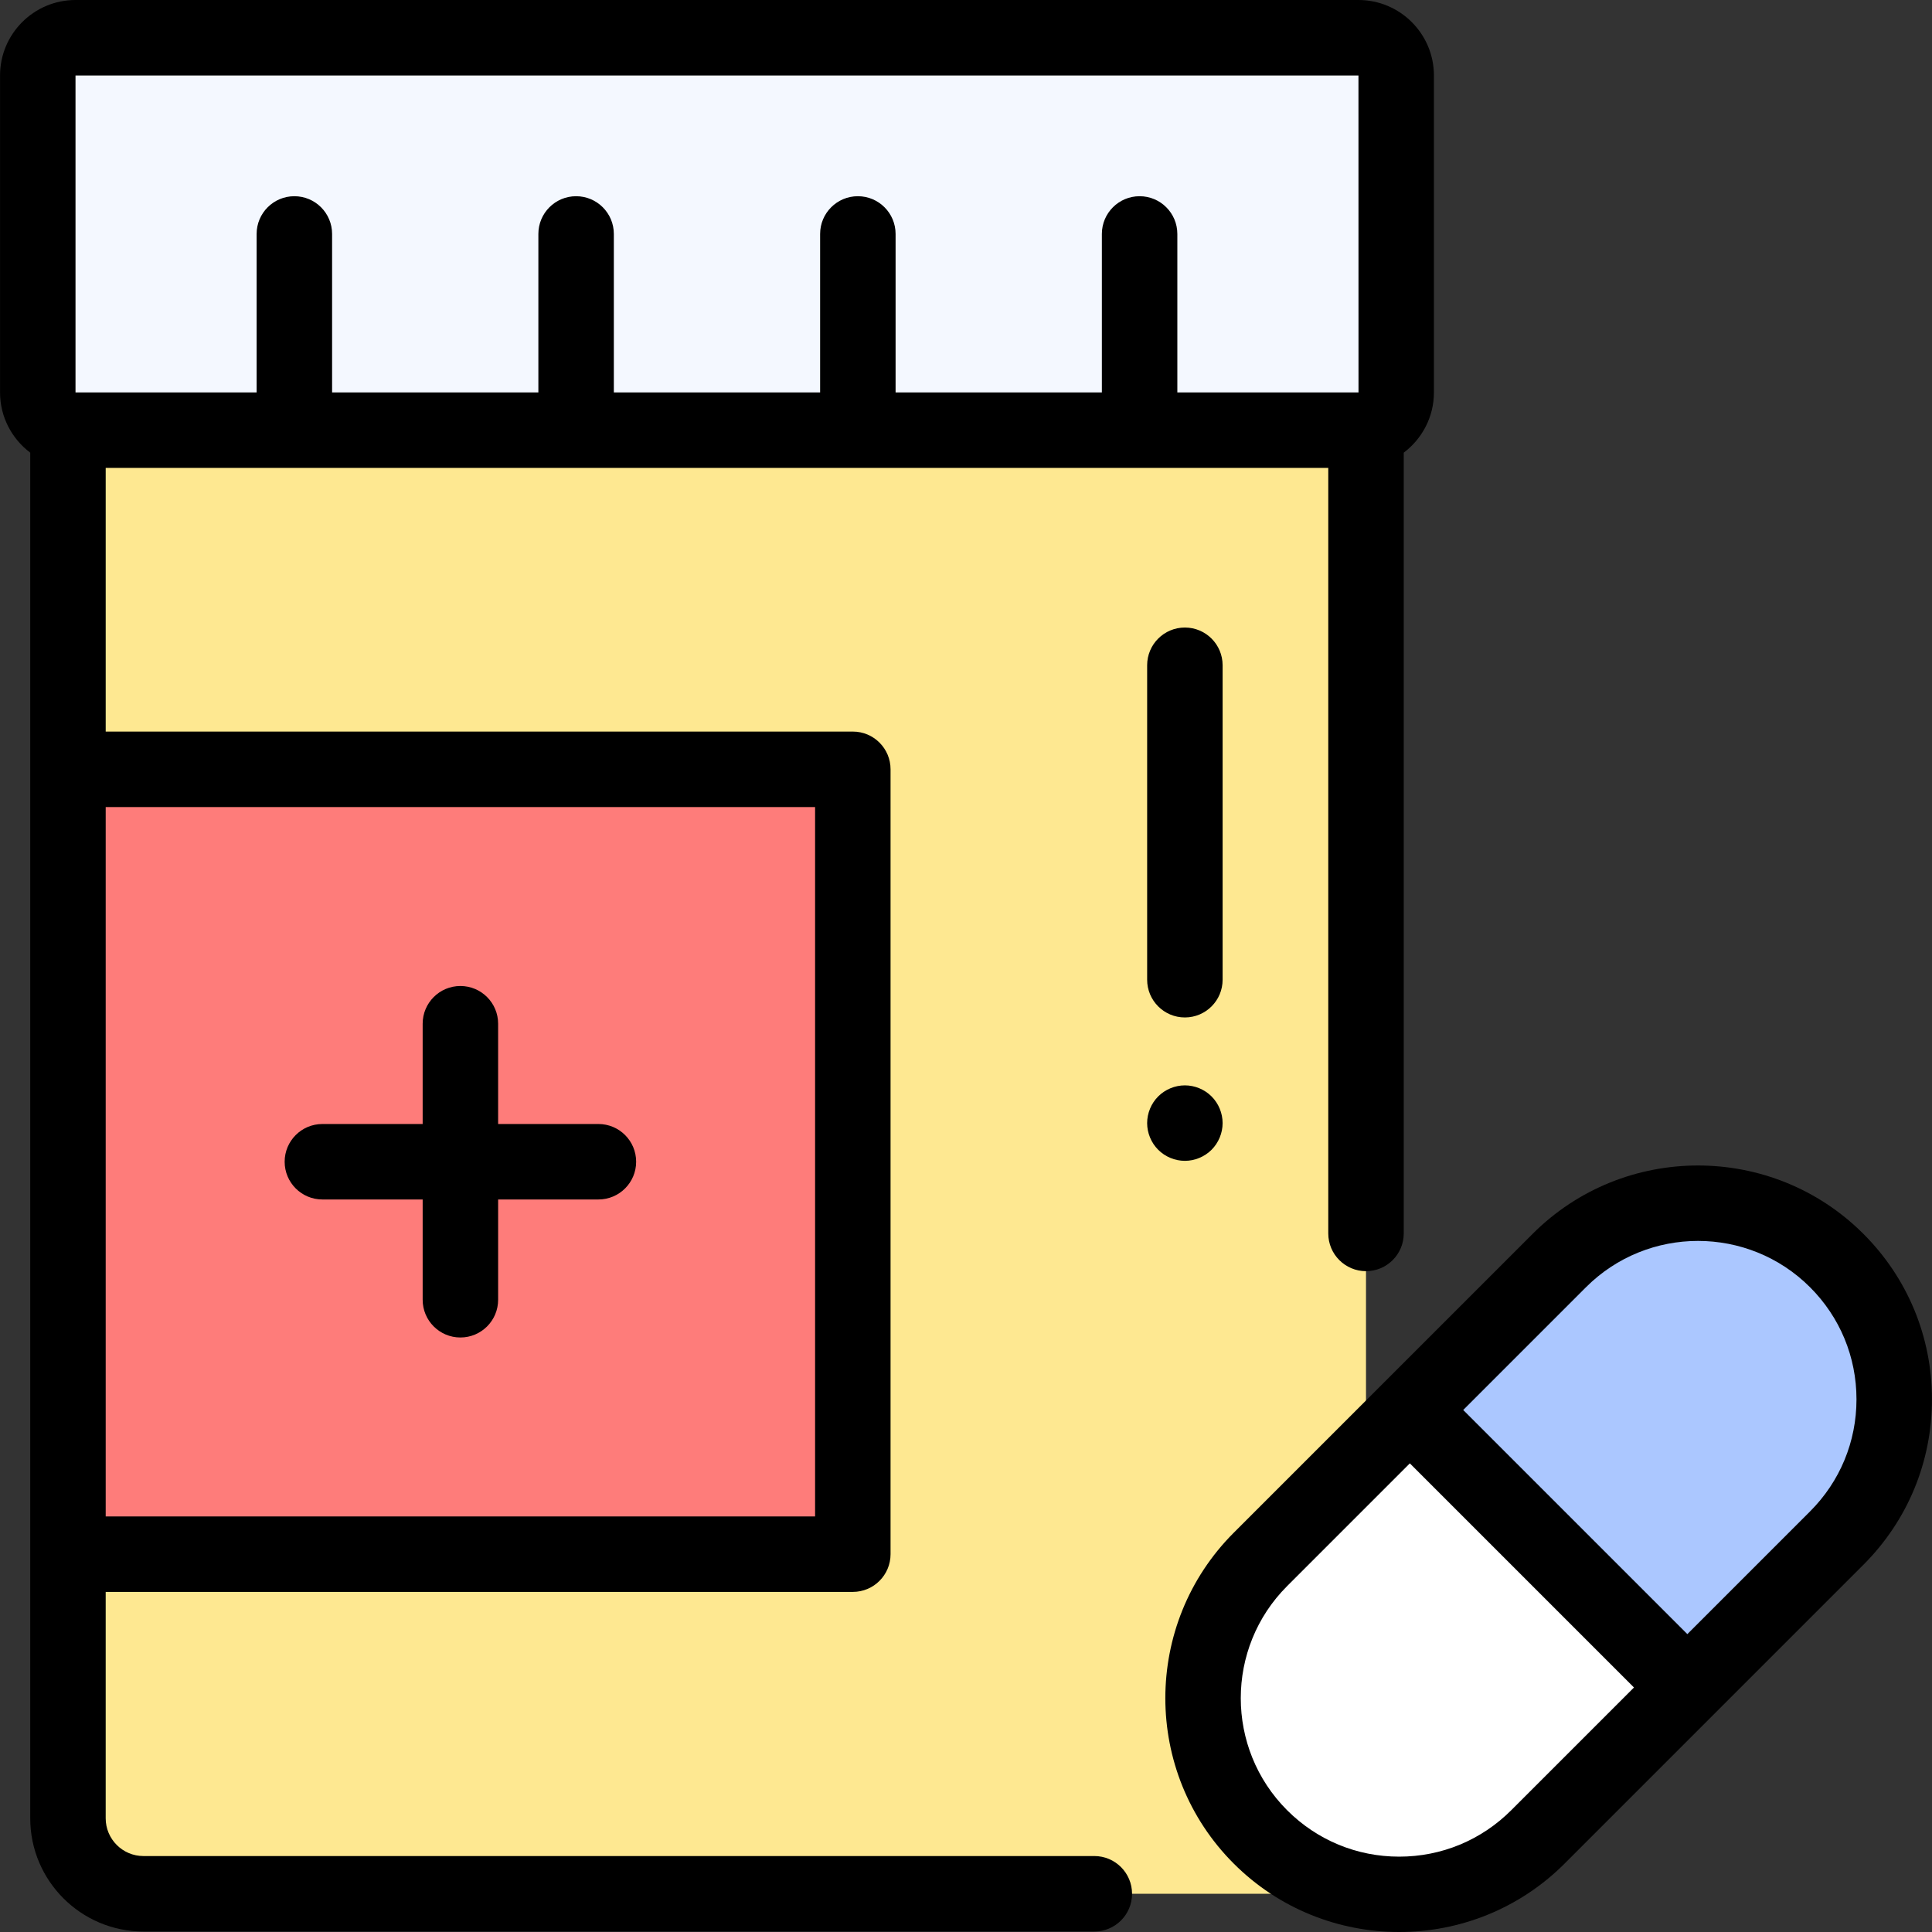
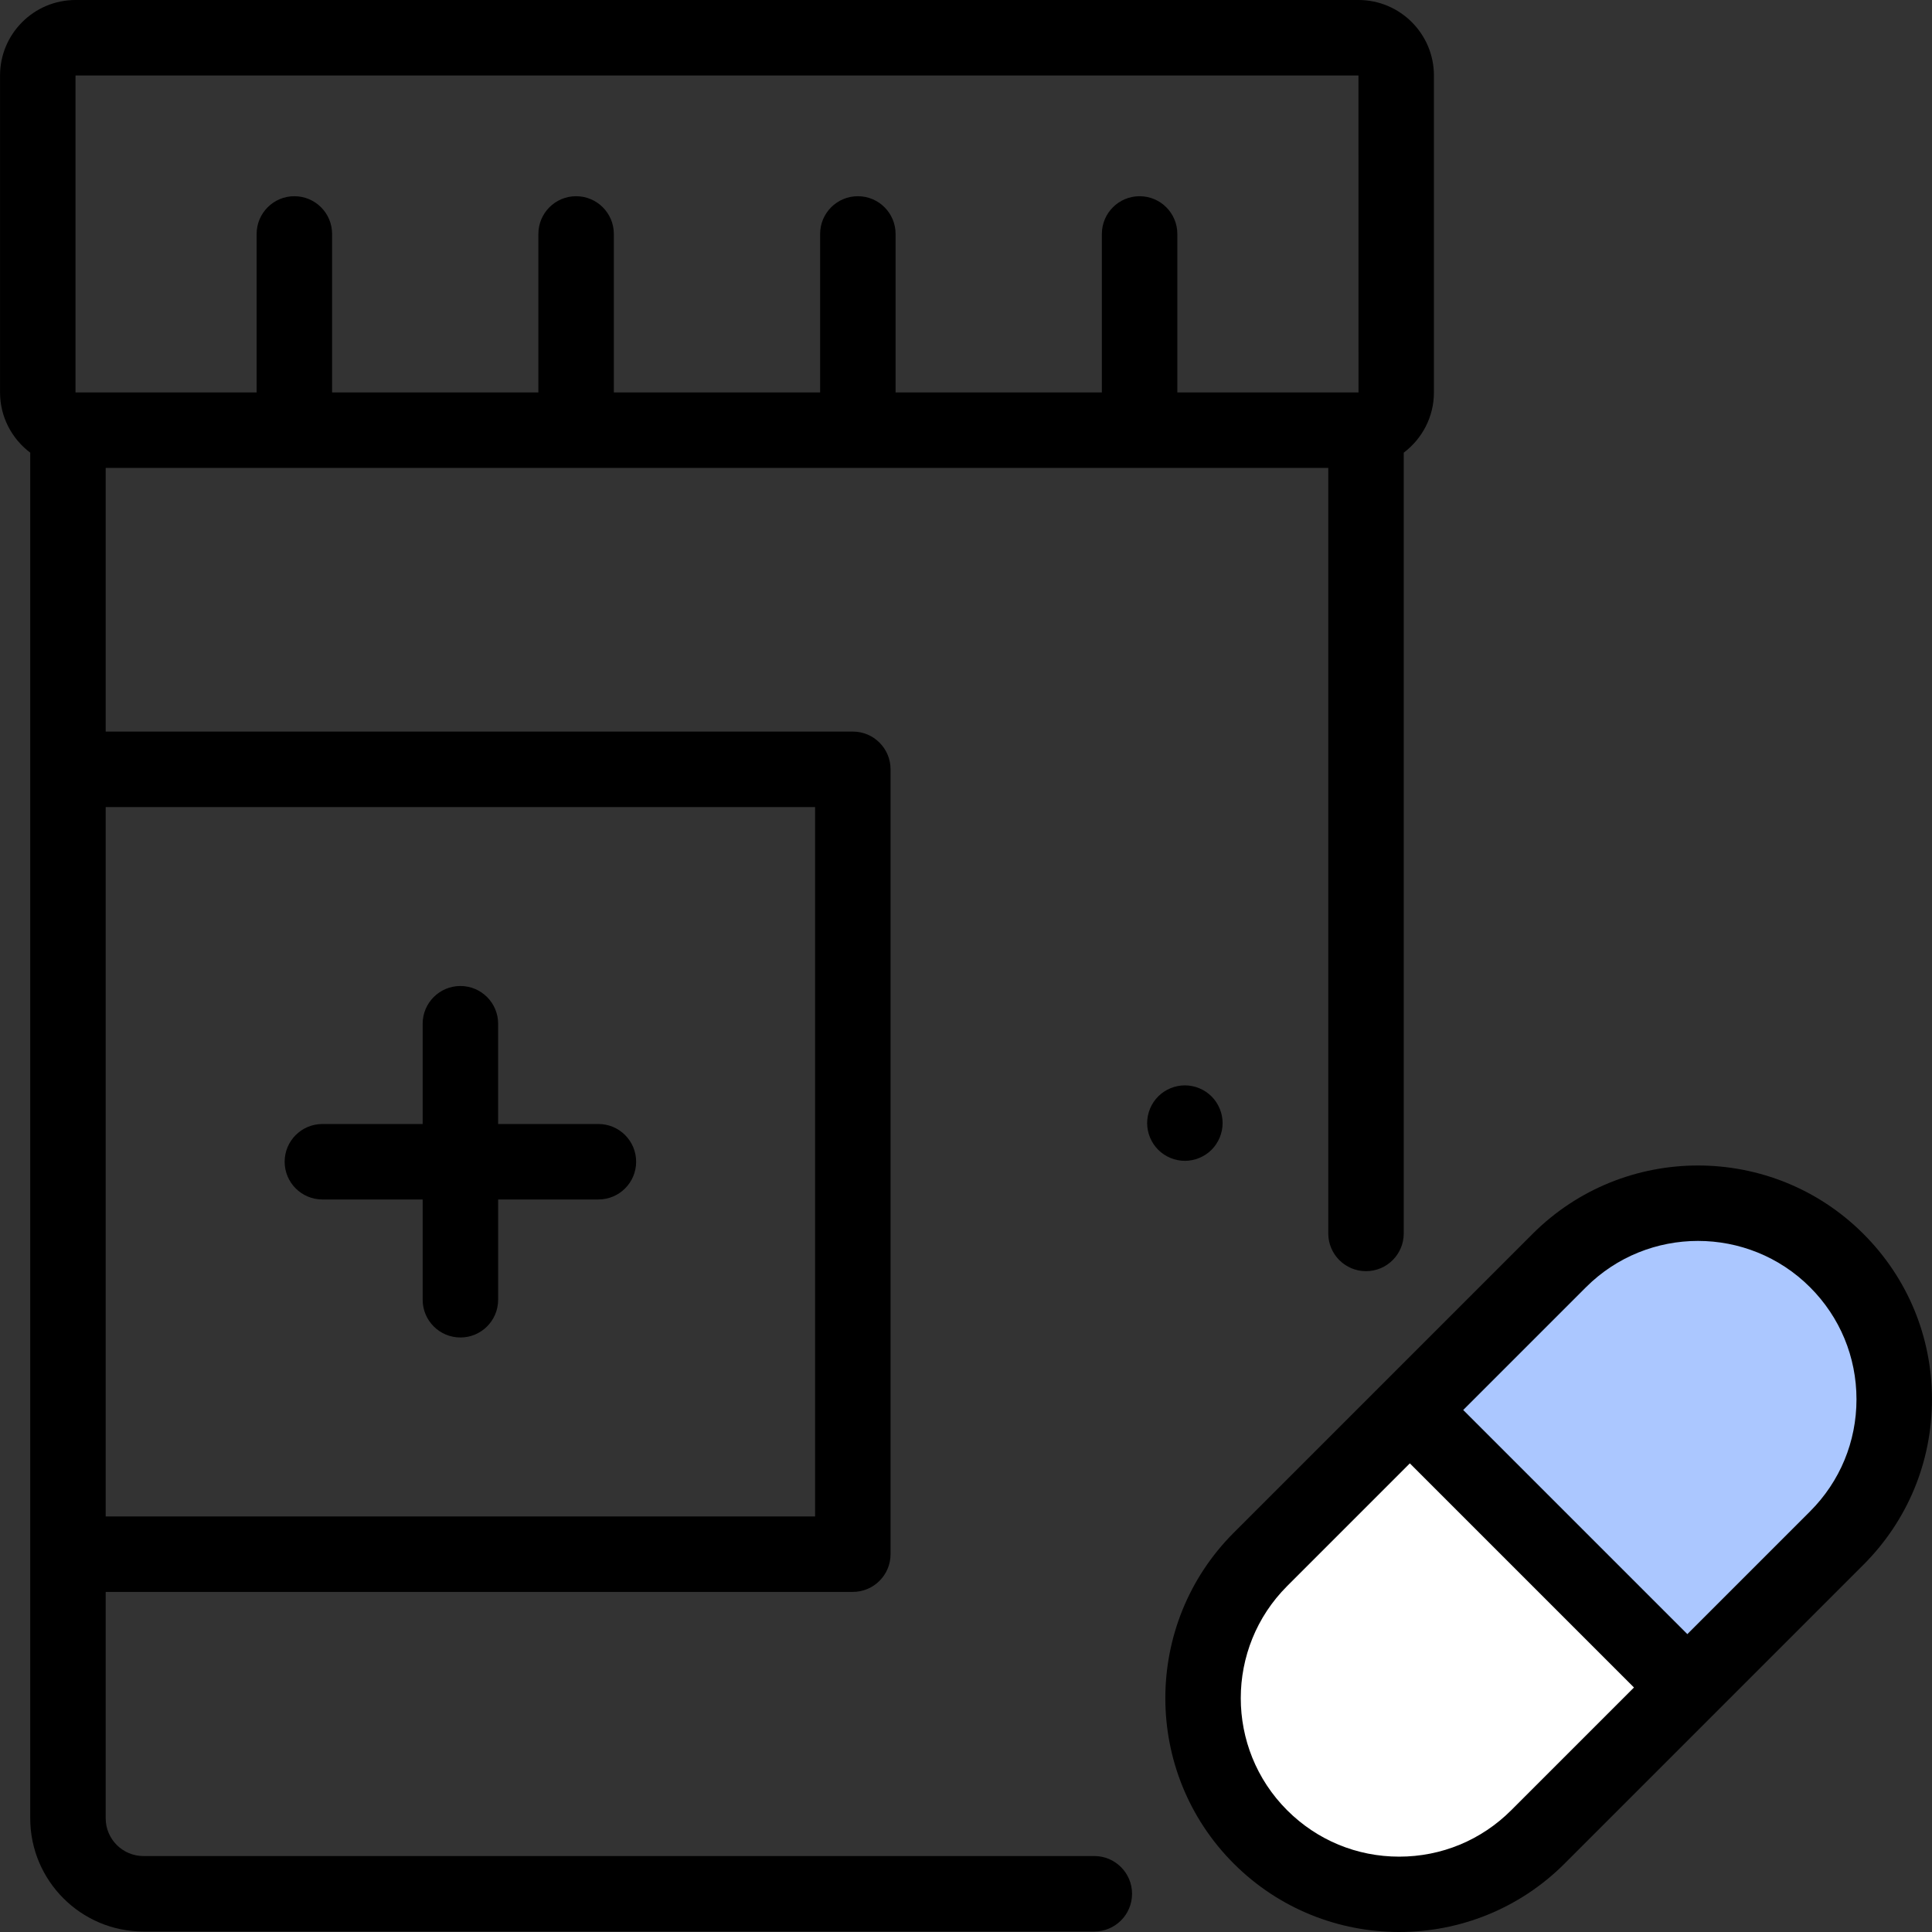
<svg xmlns="http://www.w3.org/2000/svg" version="1.1" id="Capa_1" x="0px" y="0px" viewBox="0 0 512 512" style="enable-background:new 0 0 512 512;" xml:space="preserve">
  <rect x="0" y="0" width="512" height="512" fill="#333333" stroke="none" />
-   <path style="fill:#F4F8FF;" d="M360.005,113.998H20.011c-5.523,0-10-4.477-10-10V20c0-5.523,4.477-10,10-10h339.994  c5.523,0,10,4.477,10,10v83.999C370.005,109.521,365.528,113.998,360.005,113.998z" />
-   <path style="fill:#FEE891;" d="M18.011,113.877v367.994c0,11.046,8.954,20,20,20h303.995c11.046,0,20-8.954,20-20V113.877H18.011z" />
-   <rect x="18.01" y="203.876" style="fill:#FE7C7A;" width="207.996" height="207.996" />
  <path style="fill:#FFFFFF;" d="M486.759,334.066L486.759,334.066c-20.307-20.307-53.231-20.307-73.538,0l-79.195,79.195  c-20.307,20.307-20.307,53.231,0,73.538l0,0c20.307,20.307,53.231,20.307,73.538,0l79.195-79.195  C507.066,387.297,507.066,354.374,486.759,334.066z" />
  <path style="fill:#ABC7FF;" d="M373.624,373.663l73.538,73.538l39.597-39.597c20.307-20.307,20.307-53.231,0-73.538  c-20.307-20.307-53.231-20.307-73.538,0L373.624,373.663z" />
  <path d="M290.006,491.87H38.01c-5.514,0-10-4.486-10-10v-59.999h197.997c5.523,0,10-4.477,10-10V203.875c0-5.523-4.477-10-10-10  H28.011v-69.878h323.994v202.875c0,5.523,4.477,10,10,10s10-4.477,10-10V119.96c4.847-3.653,8-9.439,8-15.962V20  c0-11.028-8.972-20-20-20H20.011c-11.028,0-20,8.972-20,20v83.999c0,6.523,3.153,12.309,8,15.962v83.917v207.996v69.999  c0,16.542,13.458,29.999,29.999,29.999h251.996c5.523,0,10-4.477,10-10S295.529,491.87,290.006,491.87z M216.007,213.875v187.997  H28.011V213.875H216.007z M20.011,20h339.994l0.013,83.999c0,0-0.004,0-0.013,0h-47.999V61.999c0-5.523-4.477-10-10-10  c-5.523,0-10,4.477-10,10v41.999H237.34V61.999c0-5.523-4.477-10-10-10s-10,4.477-10,10v41.999h-54.666V61.999  c0-5.523-4.477-10-10-10c-5.523,0-10,4.477-10,10v41.999H88.009V61.999c0-5.523-4.477-10-10-10s-10,4.477-10,10v41.999H20.011  C20.011,103.998,20.011,20,20.011,20z" />
  <path d="M85.436,317.873h26.574v26.574c0,5.523,4.477,10,10,10c5.523,0,10-4.477,10-10v-26.574h26.574c5.523,0,10-4.477,10-10  s-4.477-10-10-10h-26.574V271.3c0-5.523-4.477-10-10-10c-5.523,0-10,4.477-10,10v26.574H85.436c-5.523,0-10,4.477-10,10  S79.913,317.873,85.436,317.873z" />
  <path d="M511.989,370.836c0-16.561-6.449-32.129-18.159-43.84c-24.173-24.172-63.505-24.174-87.68,0l-79.195,79.195  c-24.173,24.174-24.173,63.506,0,87.68c12.087,12.087,27.964,18.13,43.84,18.13s31.753-6.044,43.84-18.131l39.59-39.59  c0.002-0.002,0.005-0.004,0.008-0.007s0.004-0.005,0.007-0.008l39.589-39.59C505.54,402.965,511.989,387.396,511.989,370.836z   M400.493,479.728c-7.933,7.933-18.479,12.302-29.697,12.302c-11.219,0-21.766-4.369-29.697-12.302  c-16.376-16.375-16.376-43.02,0-59.395l32.525-32.526l59.396,59.396L400.493,479.728z M479.688,400.534l-32.525,32.525  l-59.396-59.396l32.525-32.525c8.189-8.189,18.942-12.282,29.698-12.282c10.754,0,21.512,4.095,29.697,12.282l0,0  c7.933,7.933,12.301,18.479,12.301,29.697S487.62,392.6,479.688,400.534z" />
-   <path d="M304.006,176.302v83.332c0,5.523,4.477,10,10,10s10-4.477,10-10v-83.332c0-5.523-4.477-10-10-10  S304.006,170.779,304.006,176.302z" />
  <path d="M321.075,304.704c1.86-1.86,2.93-4.44,2.93-7.07c0-2.63-1.07-5.21-2.93-7.07s-4.44-2.93-7.07-2.93  c-2.63,0-5.21,1.07-7.07,2.93c-1.86,1.86-2.93,4.44-2.93,7.07c0,2.63,1.07,5.21,2.93,7.07c1.86,1.86,4.44,2.93,7.07,2.93  C316.635,307.634,319.215,306.564,321.075,304.704z" />
  <g>
</g>
  <g>
</g>
  <g>
</g>
  <g>
</g>
  <g>
</g>
  <g>
</g>
  <g>
</g>
  <g>
</g>
  <g>
</g>
  <g>
</g>
  <g>
</g>
  <g>
</g>
  <g>
</g>
  <g>
</g>
  <g>
</g>
</svg>